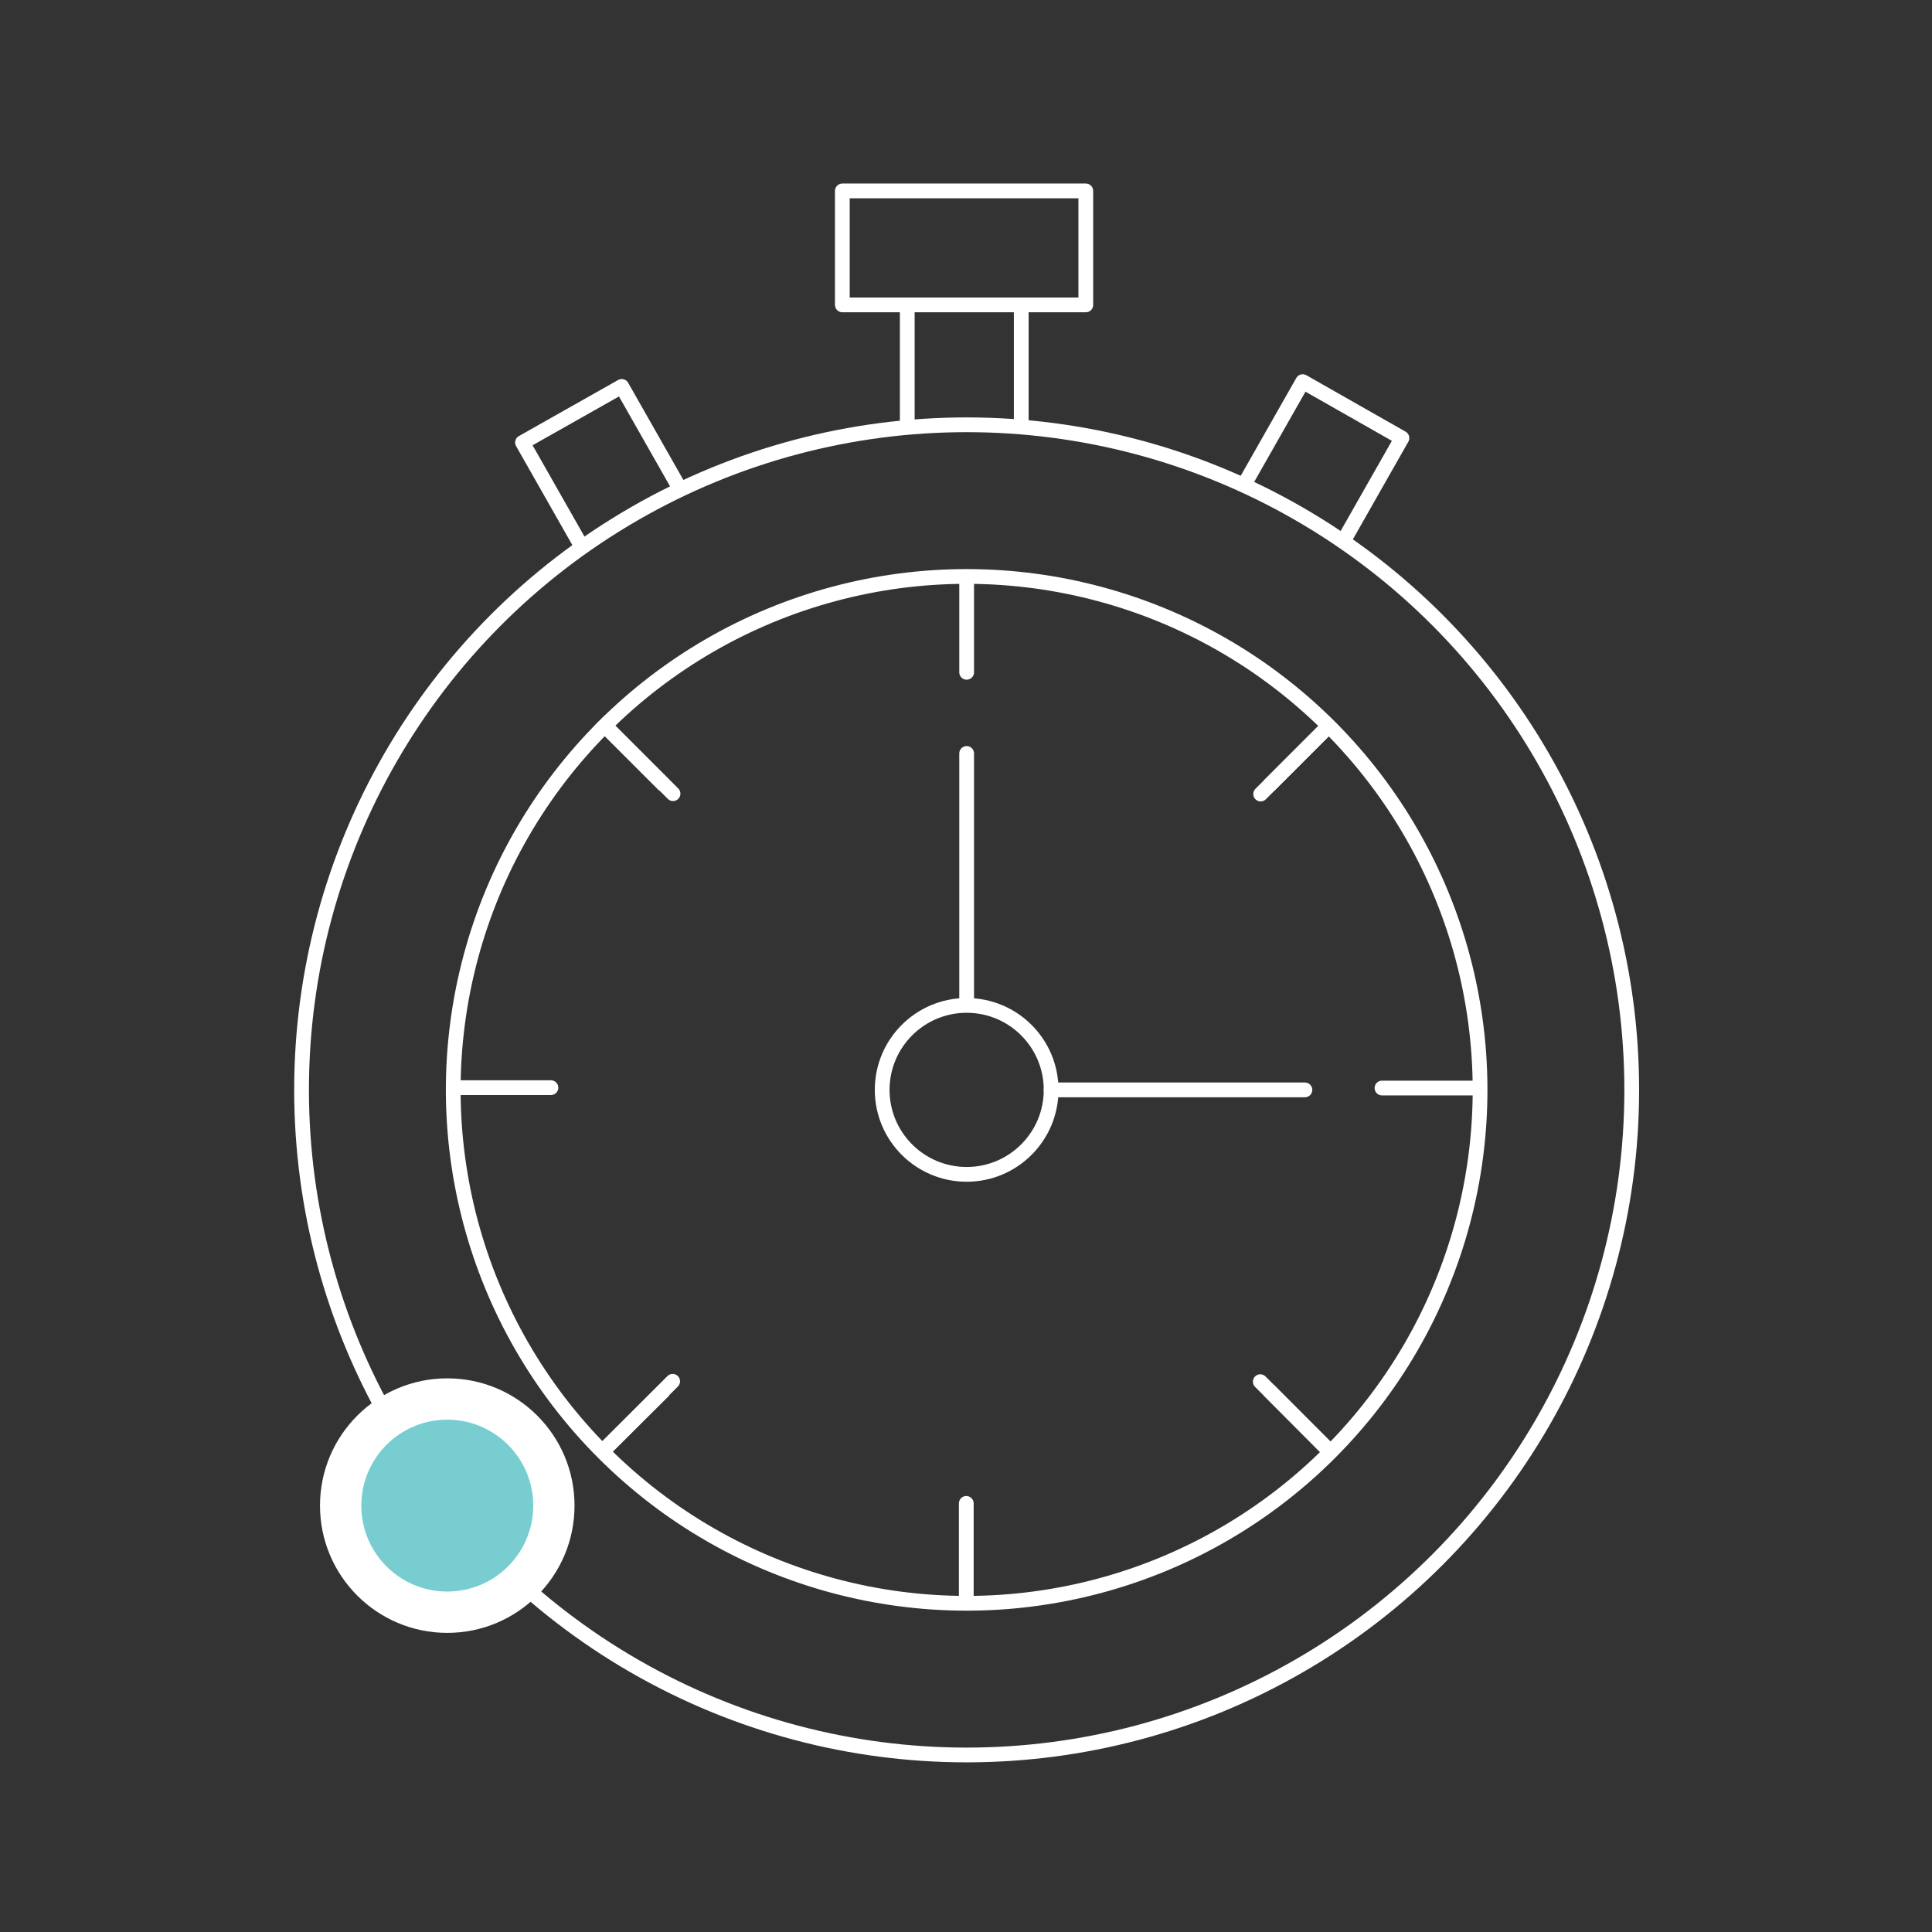
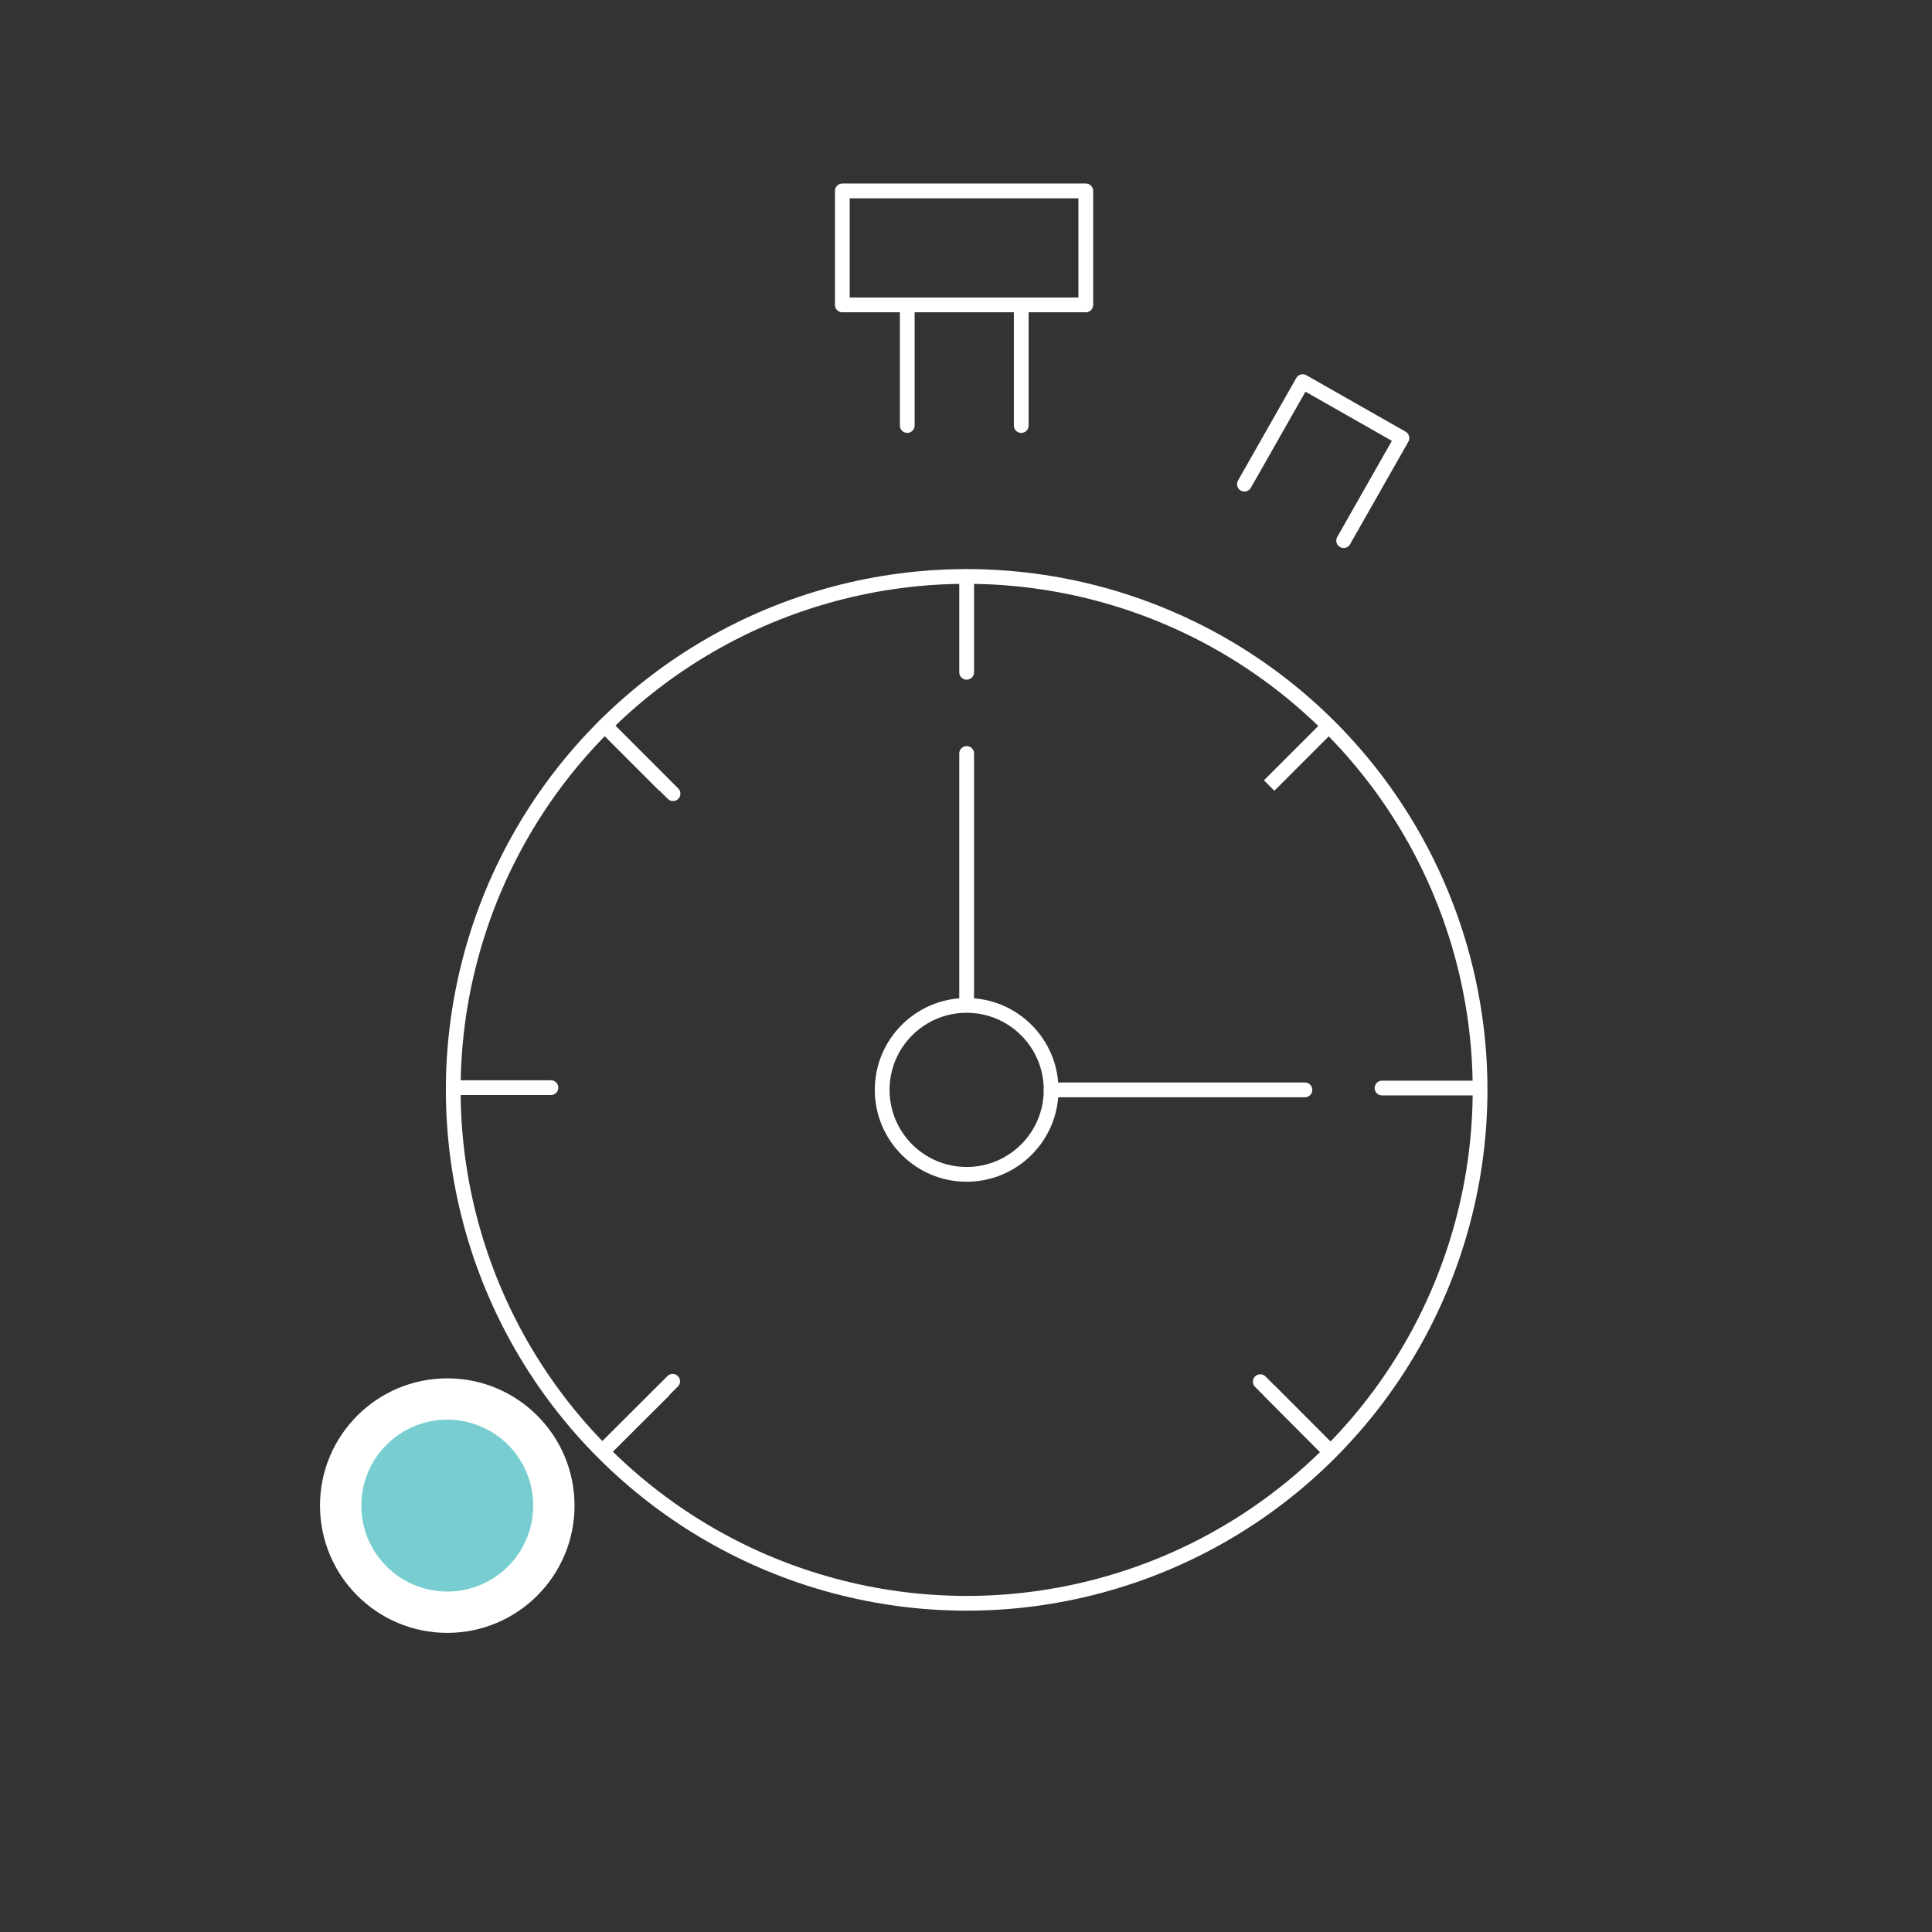
<svg xmlns="http://www.w3.org/2000/svg" id="ep025gSiPZt1" viewBox="0 0 427.9 427.9" shape-rendering="geometricPrecision" text-rendering="geometricPrecision">
  <rect x="0" y="0" width="427.9" height="427.9" fill="#333333" stroke="none" />
  <style>#ep025gSiPZt25_tr {animation: ep025gSiPZt25_tr__tr 7000ms linear infinite normal forwards}@keyframes ep025gSiPZt25_tr__tr { 0% {transform: translate(213.42px,245.7px) rotate(0deg)} 100% {transform: translate(213.42px,245.7px) rotate(360deg)}}</style>
  <g id="ep025gSiPZt2" transform="matrix(0.817 0 0 0.817 39.158 40.65)">
    <circle id="ep025gSiPZt3" r="22.9" transform="matrix(1 0 0 1 214.12 245.7)" fill="none" stroke="rgb(255,255,255)" stroke-width="4" stroke-linecap="round" stroke-linejoin="round" />
    <circle id="ep025gSiPZt4" r="139.2" transform="matrix(0.707 -0.707 0.707 0.707 214.122 245.7)" fill="none" stroke="rgb(255,255,255)" stroke-width="4" stroke-linecap="round" stroke-linejoin="round" />
-     <circle id="ep025gSiPZt5" r="180.3" transform="matrix(1 0 0 1 214.12 245.7)" fill="none" stroke="rgb(255,255,255)" stroke-width="4" stroke-linecap="round" stroke-linejoin="round" />
    <line id="ep025gSiPZt6" x1="214.12" y1="222.7" x2="214.12" y2="154.5" fill="none" stroke="rgb(255,255,255)" stroke-width="4" stroke-linecap="round" stroke-linejoin="round" />
    <line id="ep025gSiPZt7" x1="237.02" y1="245.7" x2="305.82" y2="245.7" fill="none" stroke="rgb(255,255,255)" stroke-width="4" stroke-linecap="round" stroke-linejoin="round" />
    <rect id="ep025gSiPZt8" width="66" height="30.9" rx="0" ry="0" transform="matrix(1 0 0 1 180.42 2)" fill="none" stroke="rgb(255,255,255)" stroke-width="4" stroke-linecap="round" stroke-linejoin="round" />
    <line id="ep025gSiPZt9" x1="198.02" y1="65.6" x2="198.02" y2="33.6" fill="none" stroke="rgb(255,255,255)" stroke-width="4" stroke-linecap="round" stroke-linejoin="round" />
    <line id="ep025gSiPZt10" x1="228.92" y1="33.6" x2="228.92" y2="65.6" fill="none" stroke="rgb(255,255,255)" stroke-width="4" stroke-linecap="round" stroke-linejoin="round" />
    <polyline id="ep025gSiPZt11" points="289.42,81.5 305.22,53.7 332.12,69 316.32,96.8" fill="none" stroke="rgb(255,255,255)" stroke-width="4" stroke-linecap="round" stroke-linejoin="round" />
-     <polyline id="ep025gSiPZt12" points="136.42,82.8 120.62,55 93.72,70.2 109.52,98" fill="none" stroke="rgb(255,255,255)" stroke-width="4" stroke-linecap="round" stroke-linejoin="round" />
-     <line id="ep025gSiPZt13" x1="214.02" y1="357.8" x2="214.02" y2="383.6" fill="none" stroke="rgb(255,255,255)" stroke-width="4" stroke-linecap="round" stroke-linejoin="round" />
    <line id="ep025gSiPZt14" x1="134.42" y1="324.7" x2="116.12" y2="343" fill="none" stroke="rgb(255,255,255)" stroke-width="4" stroke-linecap="round" stroke-linejoin="round" />
    <line id="ep025gSiPZt15" x1="114.52" y1="344.6" x2="132.12" y2="327.1" fill="none" stroke="rgb(255,255,255)" stroke-width="4" />
    <line id="ep025gSiPZt16" x1="101.42" y1="245.1" x2="75.62" y2="245.1" fill="none" stroke="rgb(255,255,255)" stroke-width="4" stroke-linecap="round" stroke-linejoin="round" />
    <line id="ep025gSiPZt17" x1="134.52" y1="165.4" x2="116.22" y2="147.1" fill="none" stroke="rgb(255,255,255)" stroke-width="4" stroke-linecap="round" stroke-linejoin="round" />
    <line id="ep025gSiPZt18" x1="114.62" y1="145.6" x2="132.12" y2="163.1" fill="none" stroke="rgb(255,255,255)" stroke-width="4" />
    <line id="ep025gSiPZt19" x1="214.12" y1="132.5" x2="214.12" y2="106.6" fill="none" stroke="rgb(255,255,255)" stroke-width="4" stroke-linecap="round" stroke-linejoin="round" />
-     <line id="ep025gSiPZt20" x1="293.82" y1="165.5" x2="312.12" y2="147.2" fill="none" stroke="rgb(255,255,255)" stroke-width="4" stroke-linecap="round" stroke-linejoin="round" />
    <line id="ep025gSiPZt21" x1="313.62" y1="145.7" x2="296.12" y2="163.2" fill="none" stroke="rgb(255,255,255)" stroke-width="4" />
    <line id="ep025gSiPZt22" x1="326.72" y1="245.2" x2="352.62" y2="245.2" fill="none" stroke="rgb(255,255,255)" stroke-width="4" stroke-linecap="round" stroke-linejoin="round" />
    <line id="ep025gSiPZt23" x1="293.72" y1="324.8" x2="312.02" y2="343.1" fill="none" stroke="rgb(255,255,255)" stroke-width="4" stroke-linecap="round" stroke-linejoin="round" />
    <line id="ep025gSiPZt24" x1="313.52" y1="344.7" x2="296.02" y2="327.1" fill="none" stroke="rgb(255,255,255)" stroke-width="4" />
    <g id="ep025gSiPZt25_tr" transform="translate(213.42,245.7) rotate(0)">
      <g id="ep025gSiPZt25" transform="translate(-213.42,-245.7)">
        <circle id="ep025gSiPZt26" r="34.5" transform="matrix(1 0 0 1 73.32 358.4)" fill="rgb(255,255,255)" stroke="none" stroke-width="1" />
        <circle id="ep025gSiPZt27" r="23.3" transform="matrix(1 0 0 1 73.32 358.4)" fill="rgb(120,205,209)" stroke="none" stroke-width="1" />
      </g>
    </g>
  </g>
</svg>